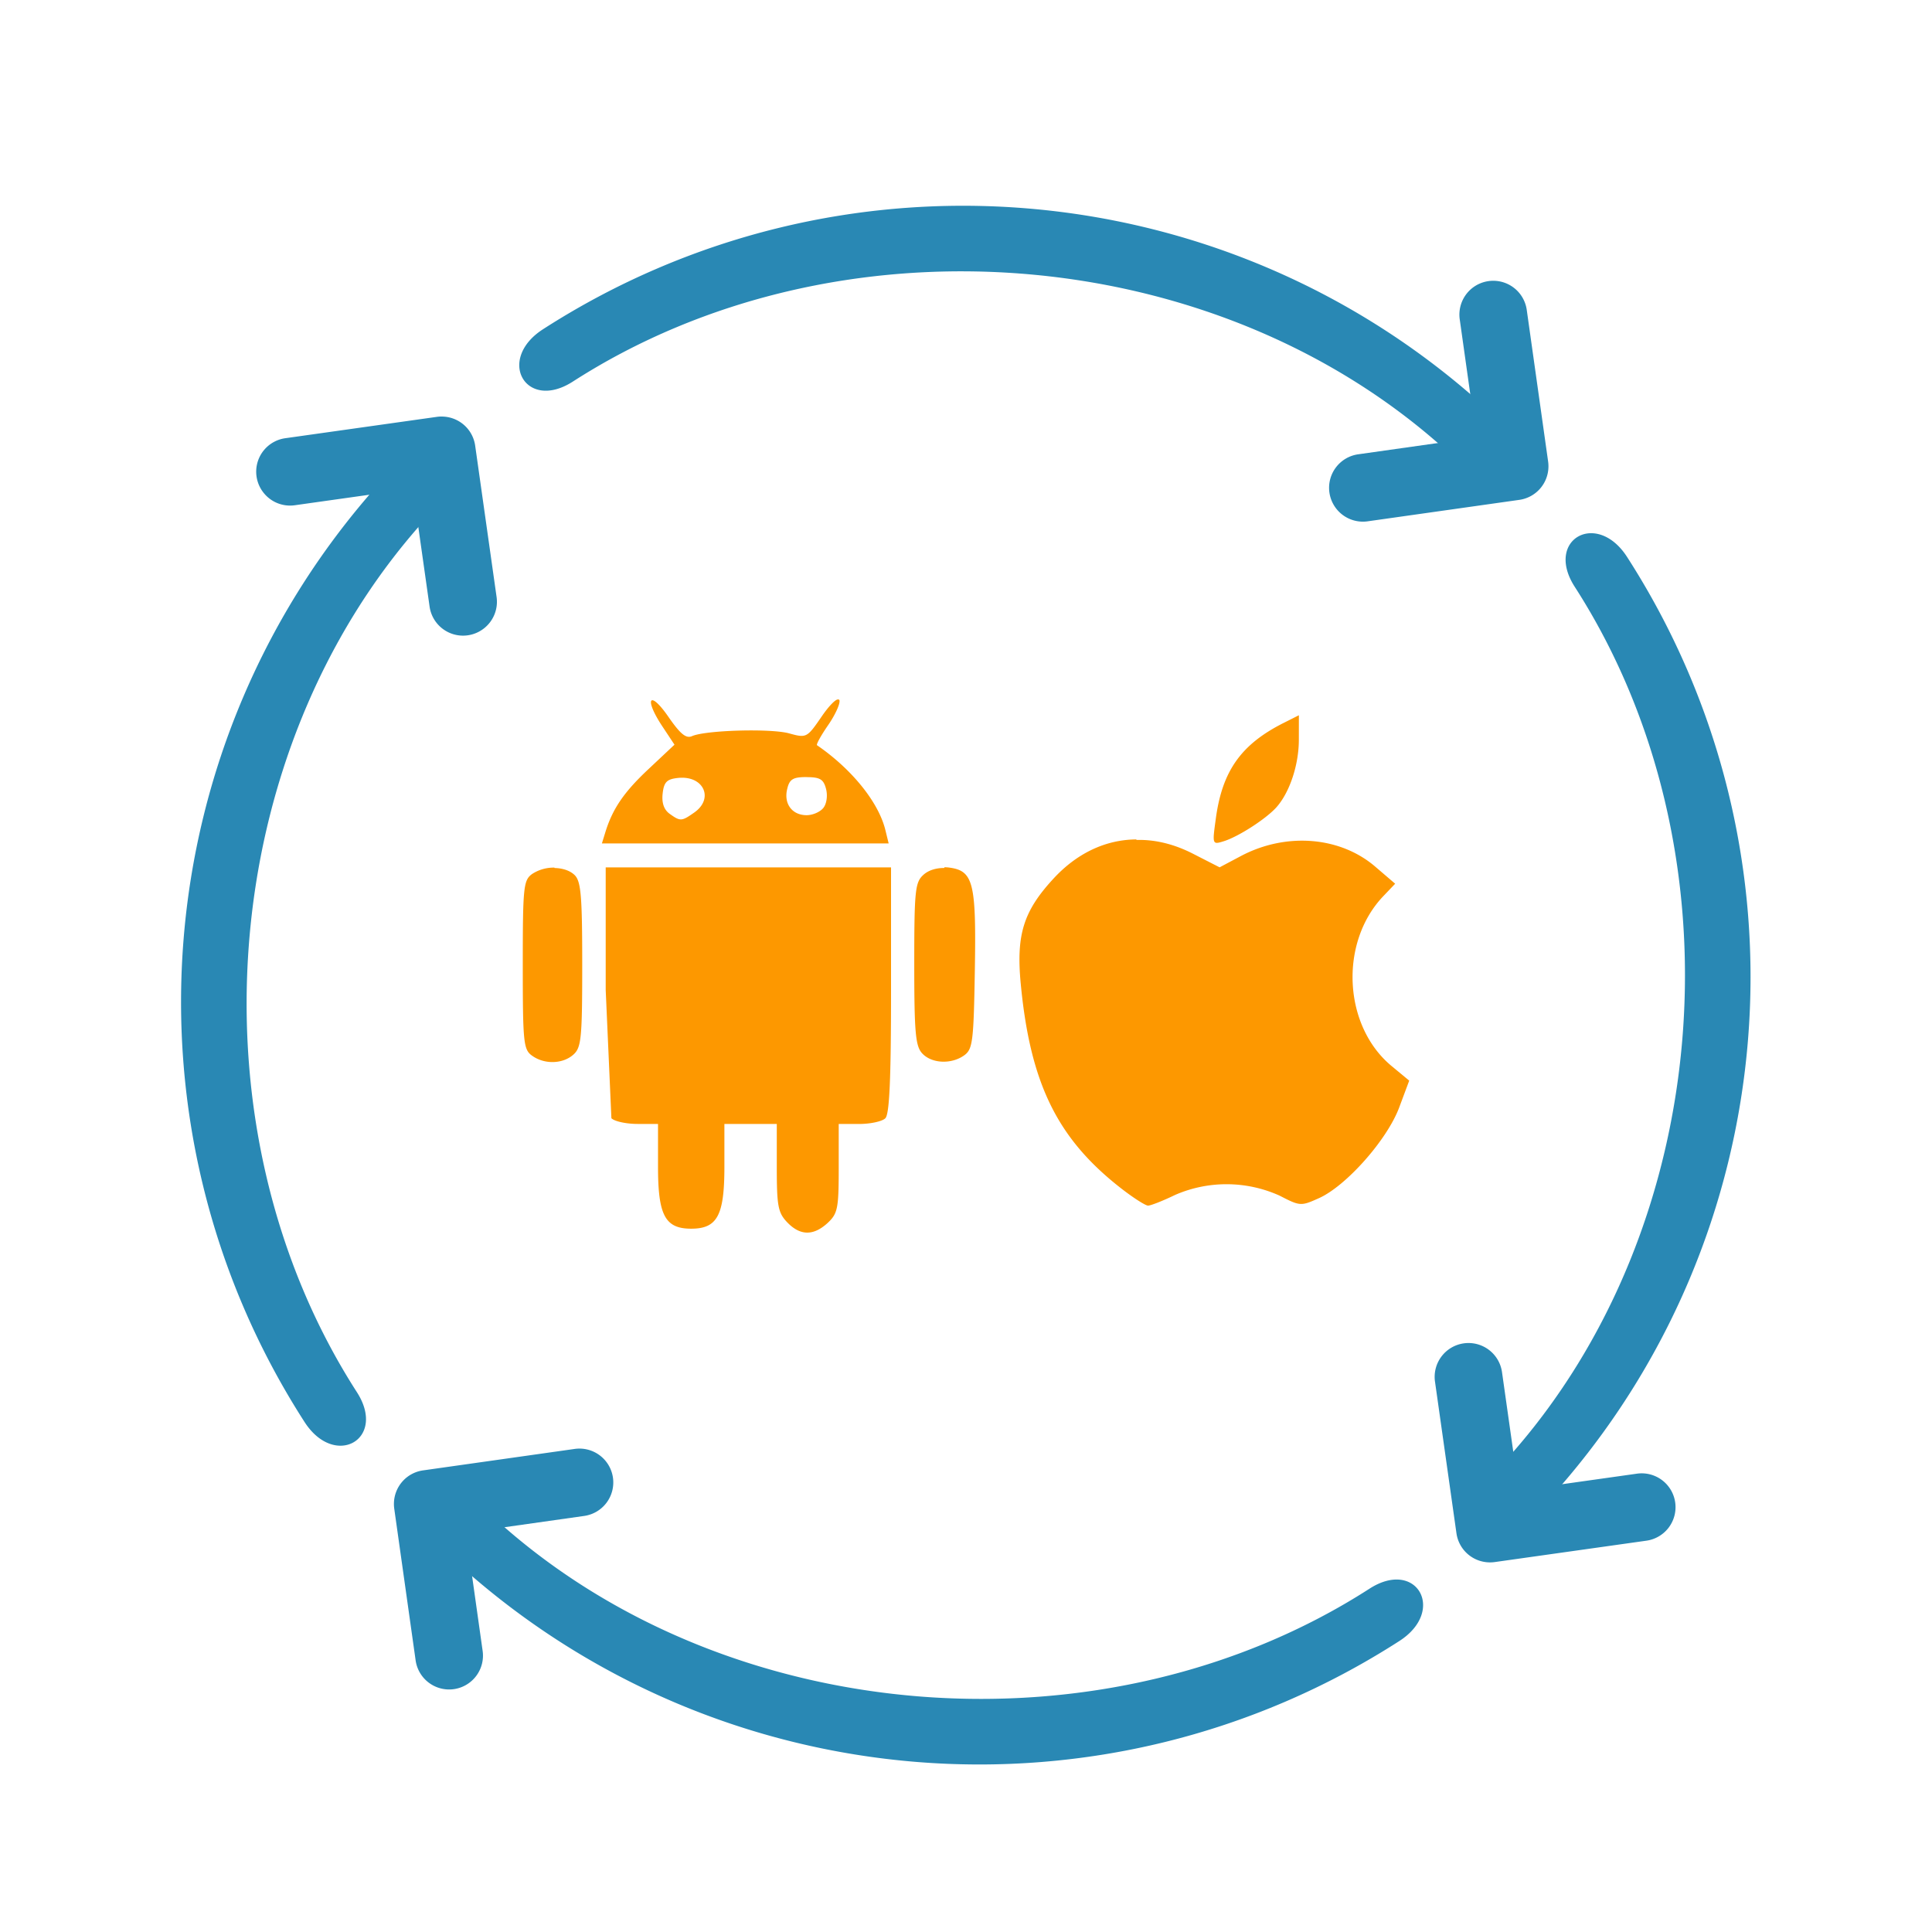
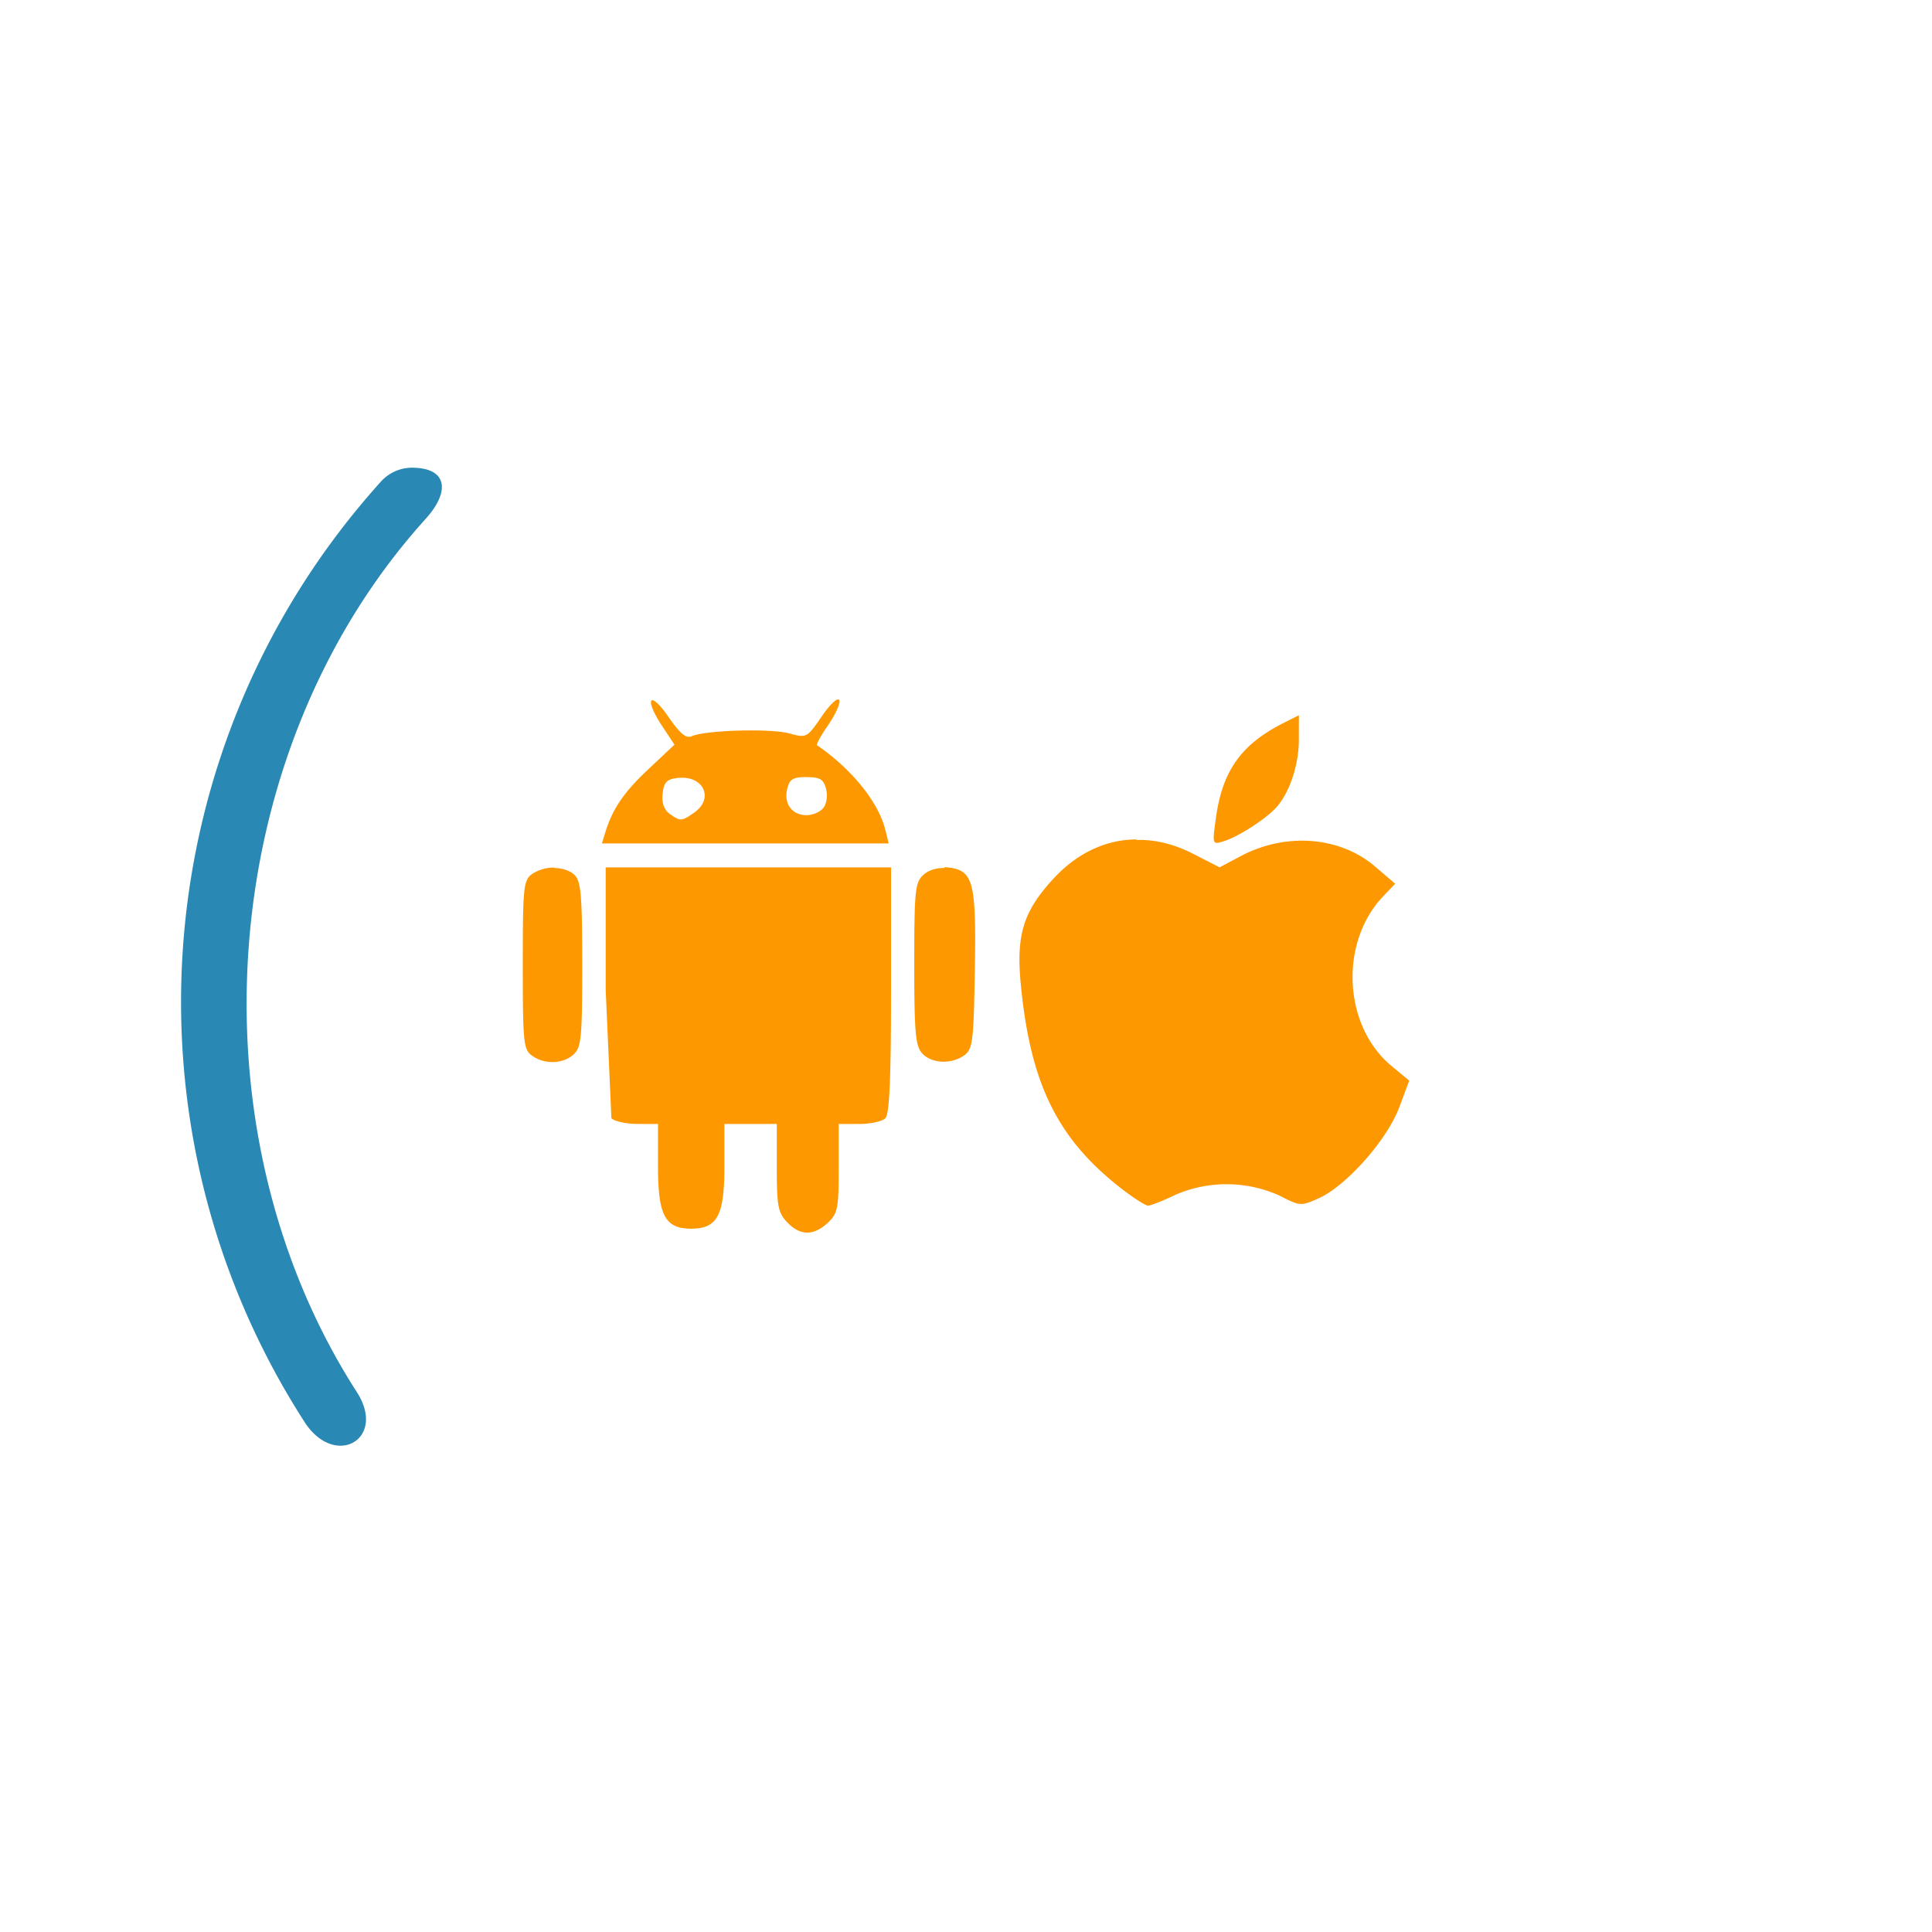
<svg xmlns="http://www.w3.org/2000/svg" xmlns:xlink="http://www.w3.org/1999/xlink" width="200" height="200" viewBox="0 0 52.914 52.695">
  <path d="M22.958 19.048c-.064-.017-.25.169-.449.459-.408.595-.419.6-.897.469-.504-.139-2.288-.088-2.659.076-.163.072-.32-.058-.643-.524-.511-.742-.68-.526-.186.231l.349.527-.711.668c-.68.637-.989 1.095-1.187 1.744l-.09.293h7.854l-.088-.359c-.186-.773-.928-1.682-1.874-2.331-.028-.02.109-.268.305-.552s.334-.589.309-.68c-.004-.011-.011-.019-.019-.02zm-.866 2.127c.373 0 .465.062.533.327.047.187.014.41-.079.521s-.293.194-.454.194c-.398 0-.631-.314-.532-.717.062-.271.161-.327.532-.327zm-3.401.016c.608.006.841.589.325.952-.35.246-.382.247-.68.033-.153-.113-.216-.298-.187-.553.035-.311.113-.392.41-.425a.9.9 0 0 1 .126-.006zm7.174 2.449l.003.023c-.235-.003-.442.064-.579.189-.225.204-.249.425-.249 2.437 0 1.874.033 2.251.215 2.449.258.284.804.309 1.156.054.229-.168.256-.379.288-2.319.041-2.449-.039-2.746-.742-2.826l-.101-.006zm-9.276.006v3.358l.156 3.513c.087.087.408.156.717.156h.56v1.175c0 1.33.195 1.694.909 1.694s.909-.363.909-1.694v-1.175h1.435v1.194c0 1.051.035 1.237.282 1.497.354.371.717.383 1.113.019.273-.257.301-.396.301-1.497v-1.212h.56c.307 0 .631-.07.717-.156.113-.113.156-1.076.156-3.513v-3.358h-3.896zm-1.404.007a1.08 1.08 0 0 0-.615.177c-.233.171-.252.359-.252 2.486s.019 2.319.252 2.486c.338.247.847.233 1.138-.031.213-.193.238-.45.238-2.461 0-1.874-.034-2.276-.204-2.449-.127-.127-.336-.194-.555-.197zm20.389-4.173l-.423.213c-1.163.587-1.682 1.317-1.855 2.641-.094.68-.092.693.212.599.408-.124 1.163-.614 1.447-.928.371-.414.618-1.175.618-1.855zm-4.465 3.401c-.835.009-1.626.38-2.276 1.095-.804.878-1.002 1.521-.878 2.845.257 2.721.989 4.23 2.709 5.584.351.277.705.505.779.505s.41-.132.742-.293a3.53 3.53 0 0 1 2.863.021c.56.289.581.291 1.082.065.742-.336 1.855-1.589 2.189-2.474l.277-.742-.477-.395c-1.33-1.095-1.447-3.383-.233-4.657l.325-.341-.545-.467c-.965-.829-2.449-.946-3.686-.288l-.577.306-.742-.379c-.513-.26-1.027-.383-1.521-.371z" fill="#fd9800" />
  <g transform="matrix(.575 0 0 .575 4.028 3.068)" fill="#2988b4">
-     <path d="M14.08 14.315a1.61 1.61 0 0 0-.274.014l-7.201 1.015a1.61 1.61 0 0 0-1.059 2.597 1.61 1.61 0 0 0 1.51.596l5.605-.79.795 5.615a1.61 1.61 0 0 0 2.59 1.044 1.61 1.61 0 0 0 .602-1.496l-1.02-7.209a1.61 1.61 0 0 0-1.547-1.385z" />
    <path d="M12.661 16.752a2 2 0 0 0-1.541.682C-.041 29.825-1.526 48.18 7.499 62.203c1.443 2.244 3.937.826 2.495-1.418-8.058-12.522-6.737-30.48 3.229-41.545 1.175-1.268 1.167-2.458-.561-2.489z" />
    <g transform="rotate(90 41.256 43.415)">
      <use xlink:href="#B" />
      <use xlink:href="#C" />
    </g>
    <g transform="rotate(180 39.246 43.407)">
      <use xlink:href="#B" />
      <use xlink:href="#C" />
    </g>
    <g transform="rotate(270 37.236 43.399)">
      <use xlink:href="#B" />
      <use xlink:href="#C" />
    </g>
  </g>
  <defs>
-     <path id="B" d="M14.577 17.922a1.612 1.612 0 0 0-.274.014l-7.201 1.015a1.612 1.612 0 1 0 .45 3.192l5.605-.79.795 5.615a1.612 1.612 0 1 0 3.192-.452l-1.02-7.209a1.612 1.612 0 0 0-1.547-1.385z" />
-     <path id="C" d="M13.158 20.359a2 2 0 0 0-1.541.682C.456 33.432-1.029 51.787 7.996 65.81c1.443 2.244 3.937.826 2.495-1.418-8.058-12.522-6.737-30.48 3.229-41.545 1.175-1.268 1.167-2.458-.561-2.489z" />
-   </defs>
+     </defs>
</svg>